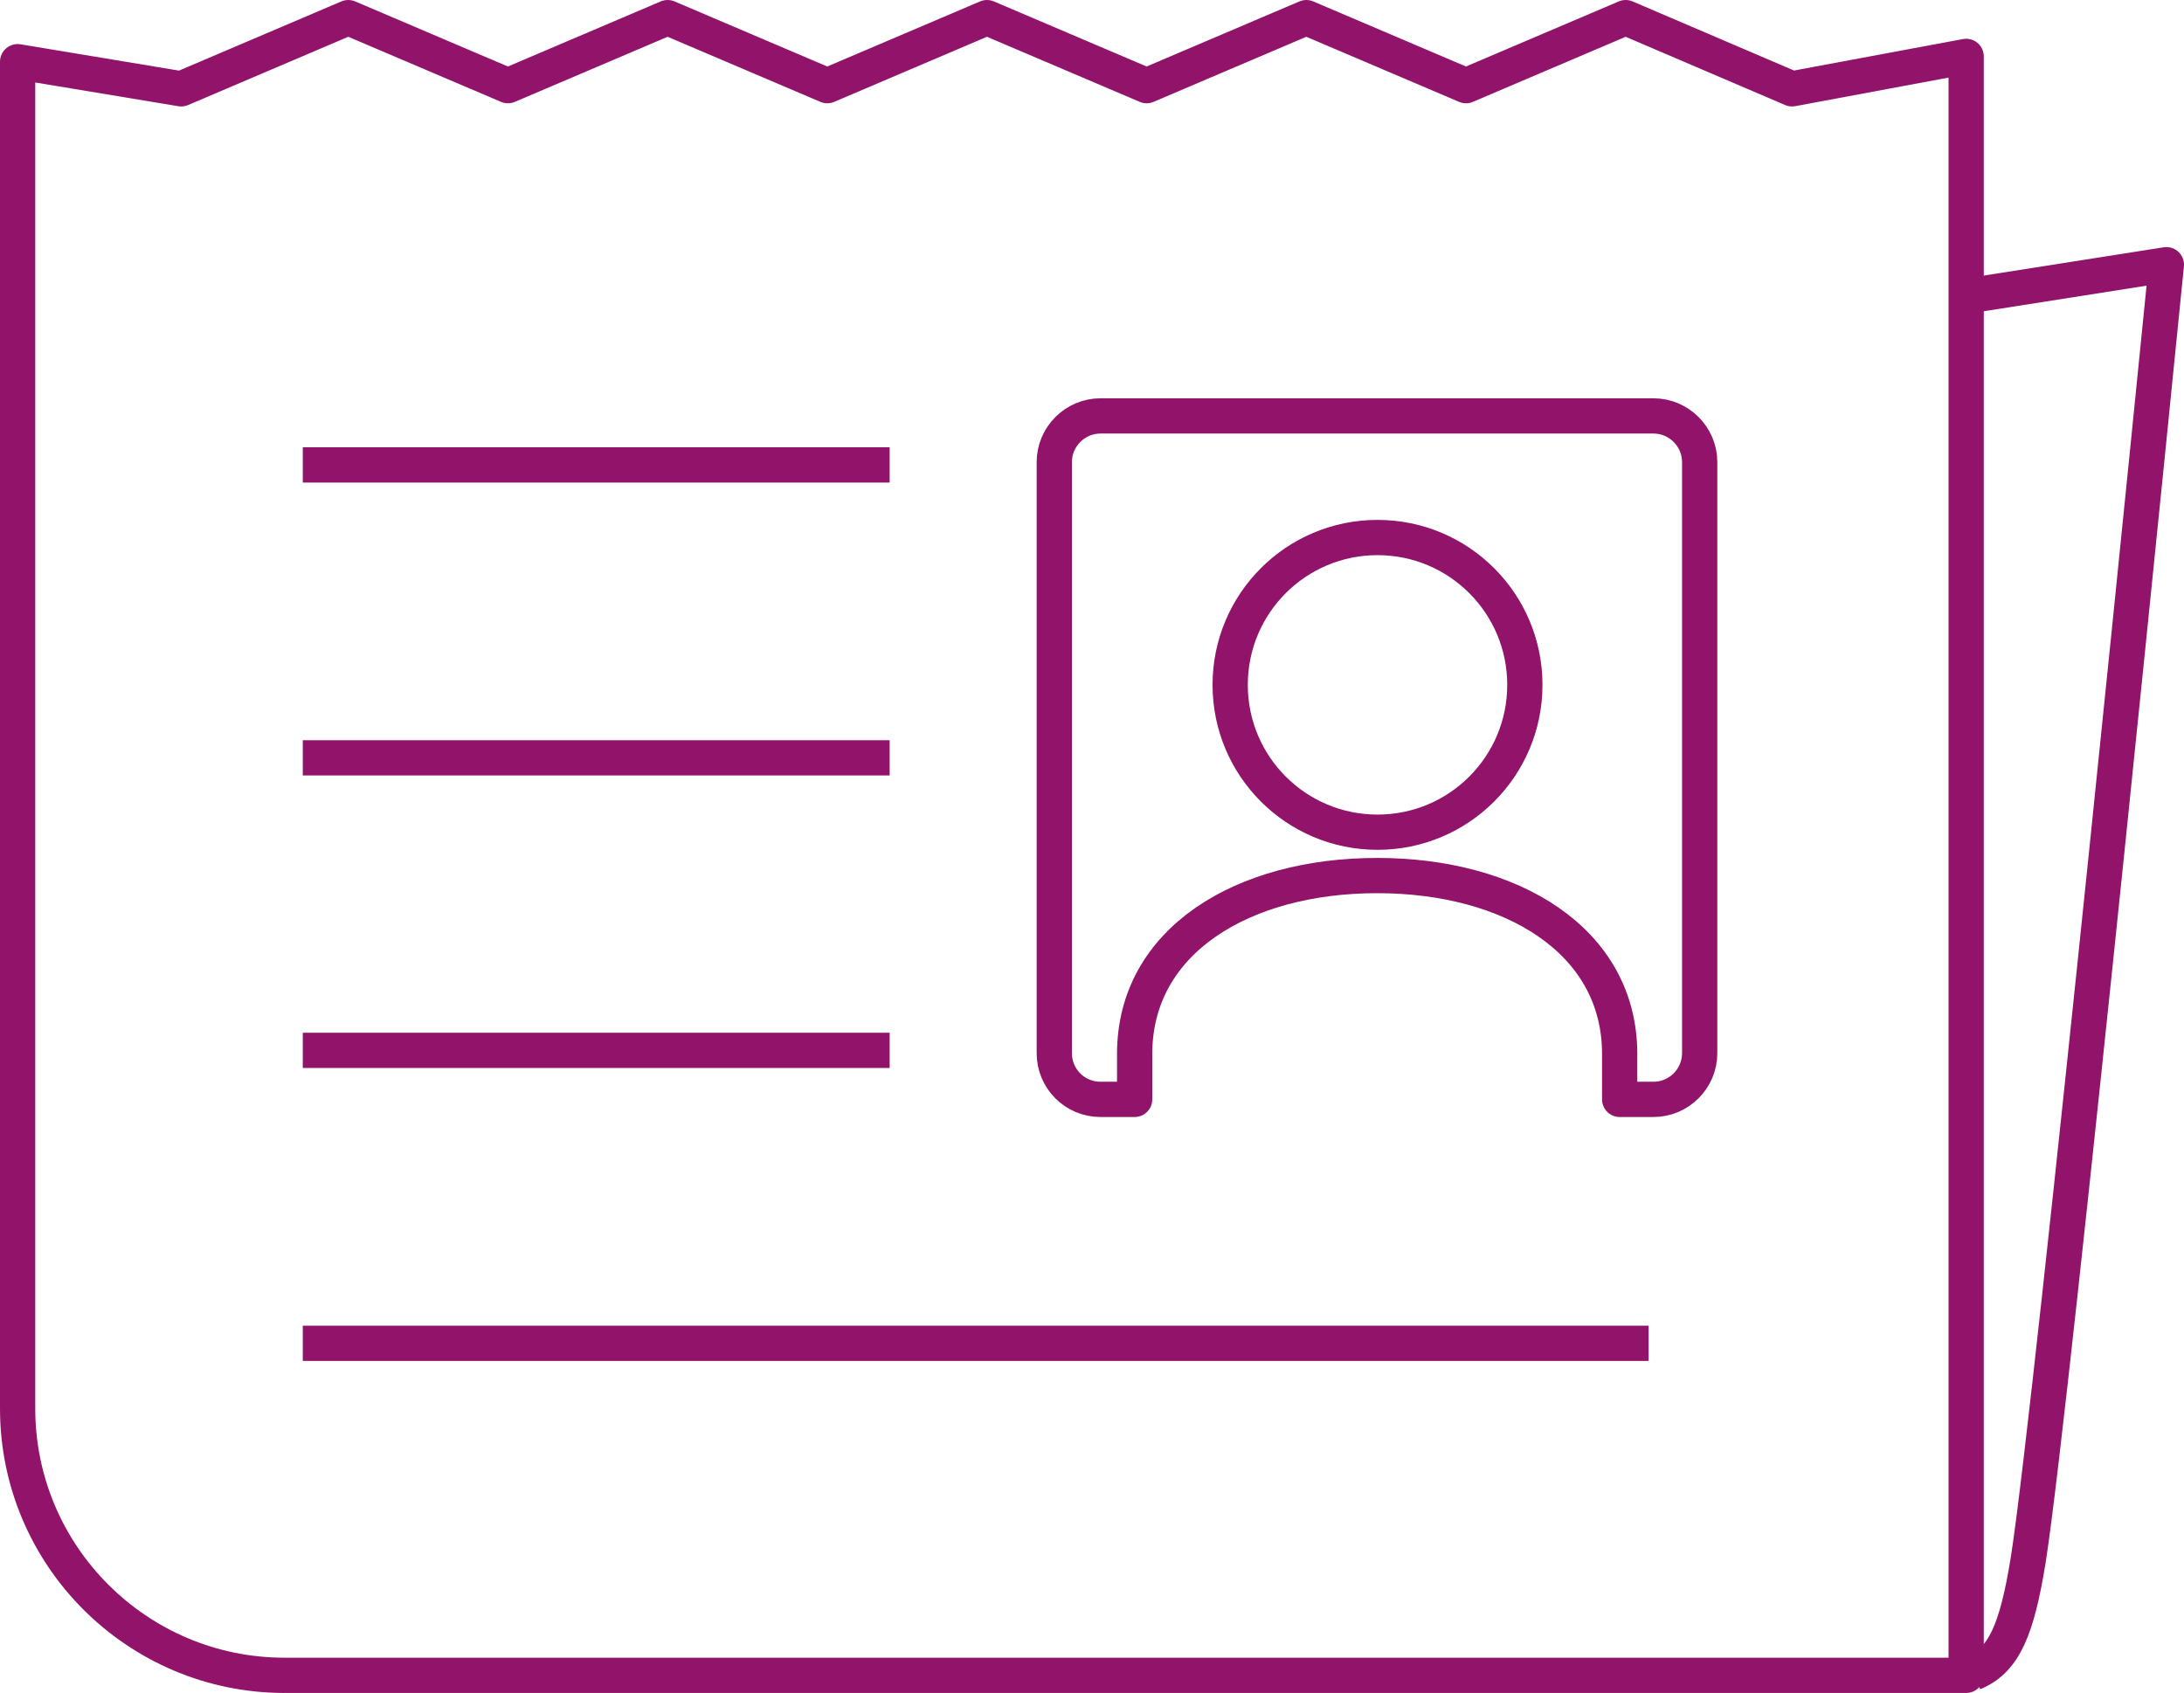
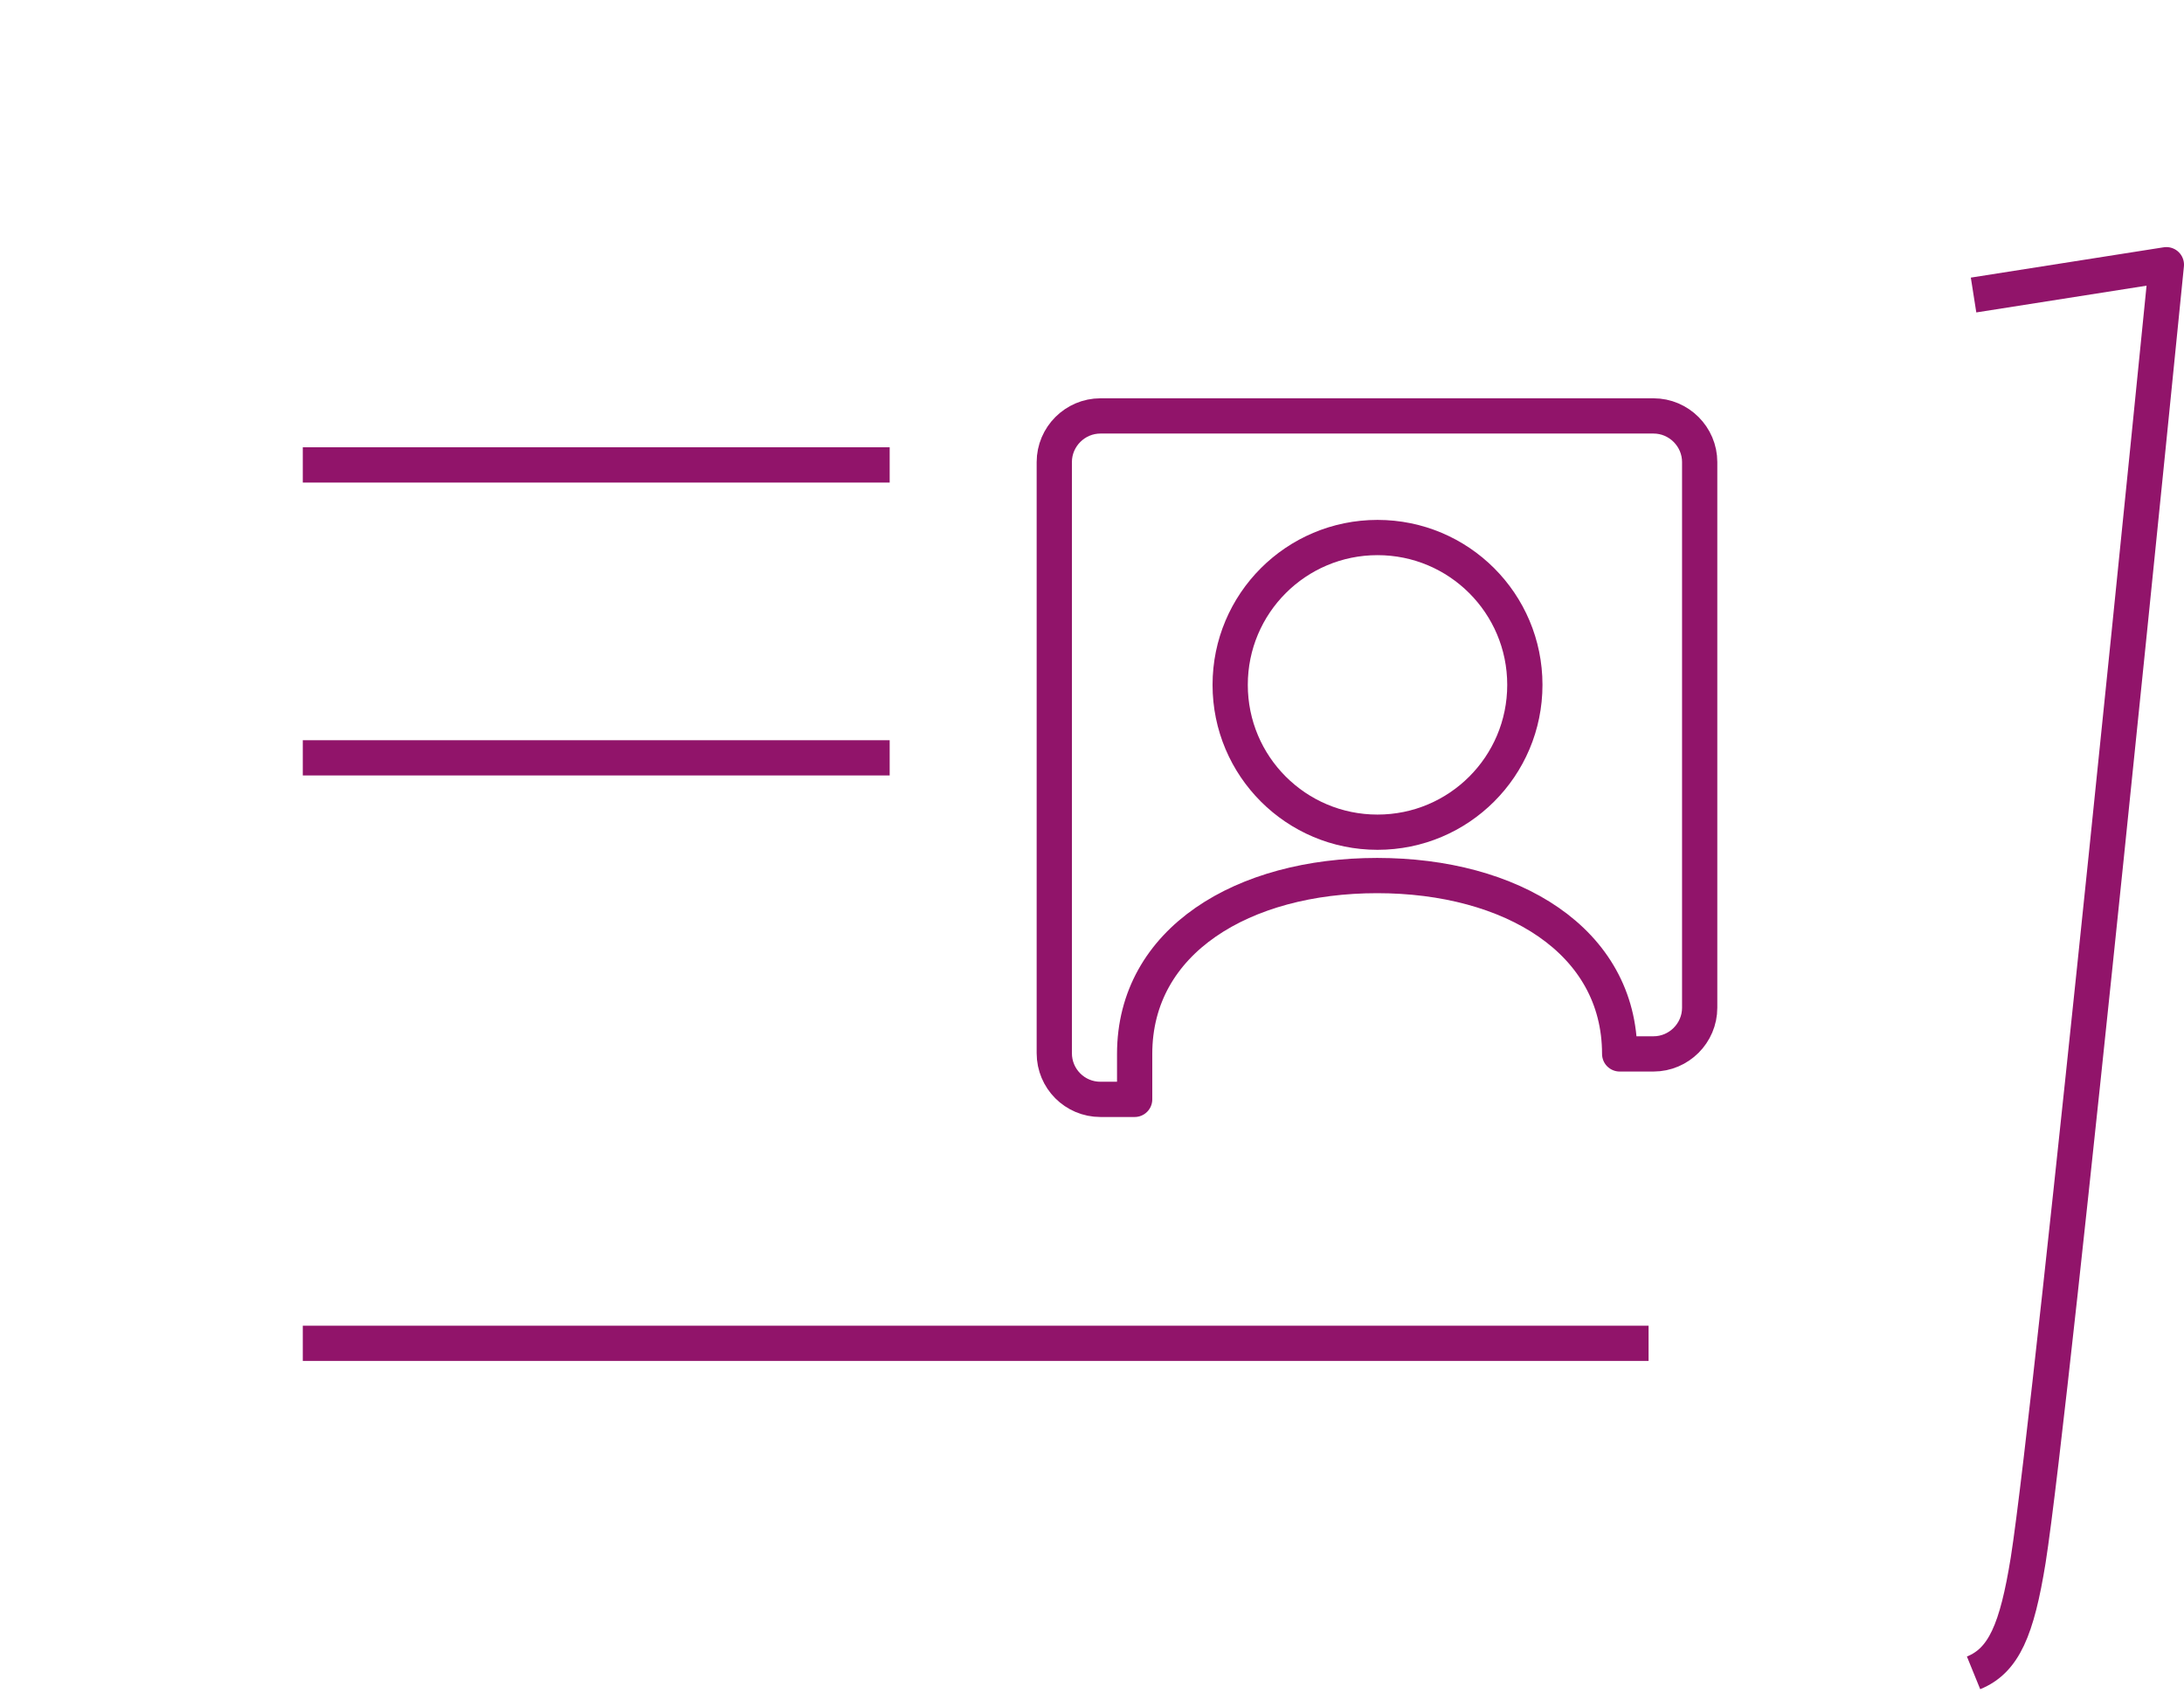
<svg xmlns="http://www.w3.org/2000/svg" id="Layer_2" data-name="Layer 2" viewBox="0 0 61.96 48.03">
  <defs>
    <style>
      .cls-1 {
        fill: none;
        stroke: #91146a;
        stroke-linejoin: round;
      }
    </style>
  </defs>
  <g id="Icons">
    <g>
-       <path class="cls-1" d="m50.84,2.52l-4.72-2.02-4.53,1.93-4.53-1.93-4.53,1.93-4.53-1.93-4.53,1.93-4.53-1.93-4.53,1.93-4.53-1.93-4.74,2.02L.5,1.75v38.21c0,4.18,3.4,7.57,7.57,7.57h47.71V1.6l-4.94.92Z" />
-       <path class="cls-1" d="m31.23,31.19h.96v-1.29c0-3.22,3.08-5.06,6.88-5.06s6.88,1.84,6.88,5.06v1.29h.96c.72,0,1.31-.59,1.31-1.31V13.11c0-.72-.59-1.31-1.31-1.31h-15.69c-.72,0-1.31.59-1.31,1.31v16.77c0,.72.58,1.31,1.31,1.31Z" />
+       <path class="cls-1" d="m31.23,31.19h.96v-1.29c0-3.22,3.08-5.06,6.88-5.06s6.88,1.84,6.88,5.06h.96c.72,0,1.31-.59,1.31-1.31V13.11c0-.72-.59-1.31-1.31-1.31h-15.69c-.72,0-1.31.59-1.31,1.31v16.77c0,.72.58,1.31,1.31,1.31Z" />
      <path class="cls-1" d="m39.08,15.25c2.31,0,4.18,1.87,4.18,4.18s-1.87,4.18-4.18,4.18-4.18-1.87-4.18-4.18,1.87-4.18,4.18-4.18Z" />
      <line class="cls-1" x1="8.59" y1="13.19" x2="25.24" y2="13.19" />
      <line class="cls-1" x1="8.59" y1="21.5" x2="25.24" y2="21.5" />
-       <line class="cls-1" x1="8.59" y1="29.8" x2="25.24" y2="29.8" />
      <line class="cls-1" x1="8.59" y1="38.11" x2="46.77" y2="38.11" />
      <path class="cls-1" d="m55.99,47.46c.86-.35,1.23-1.22,1.55-3.2.69-4.34,3.92-36.75,3.92-36.75l-5.47.86" />
    </g>
  </g>
</svg>